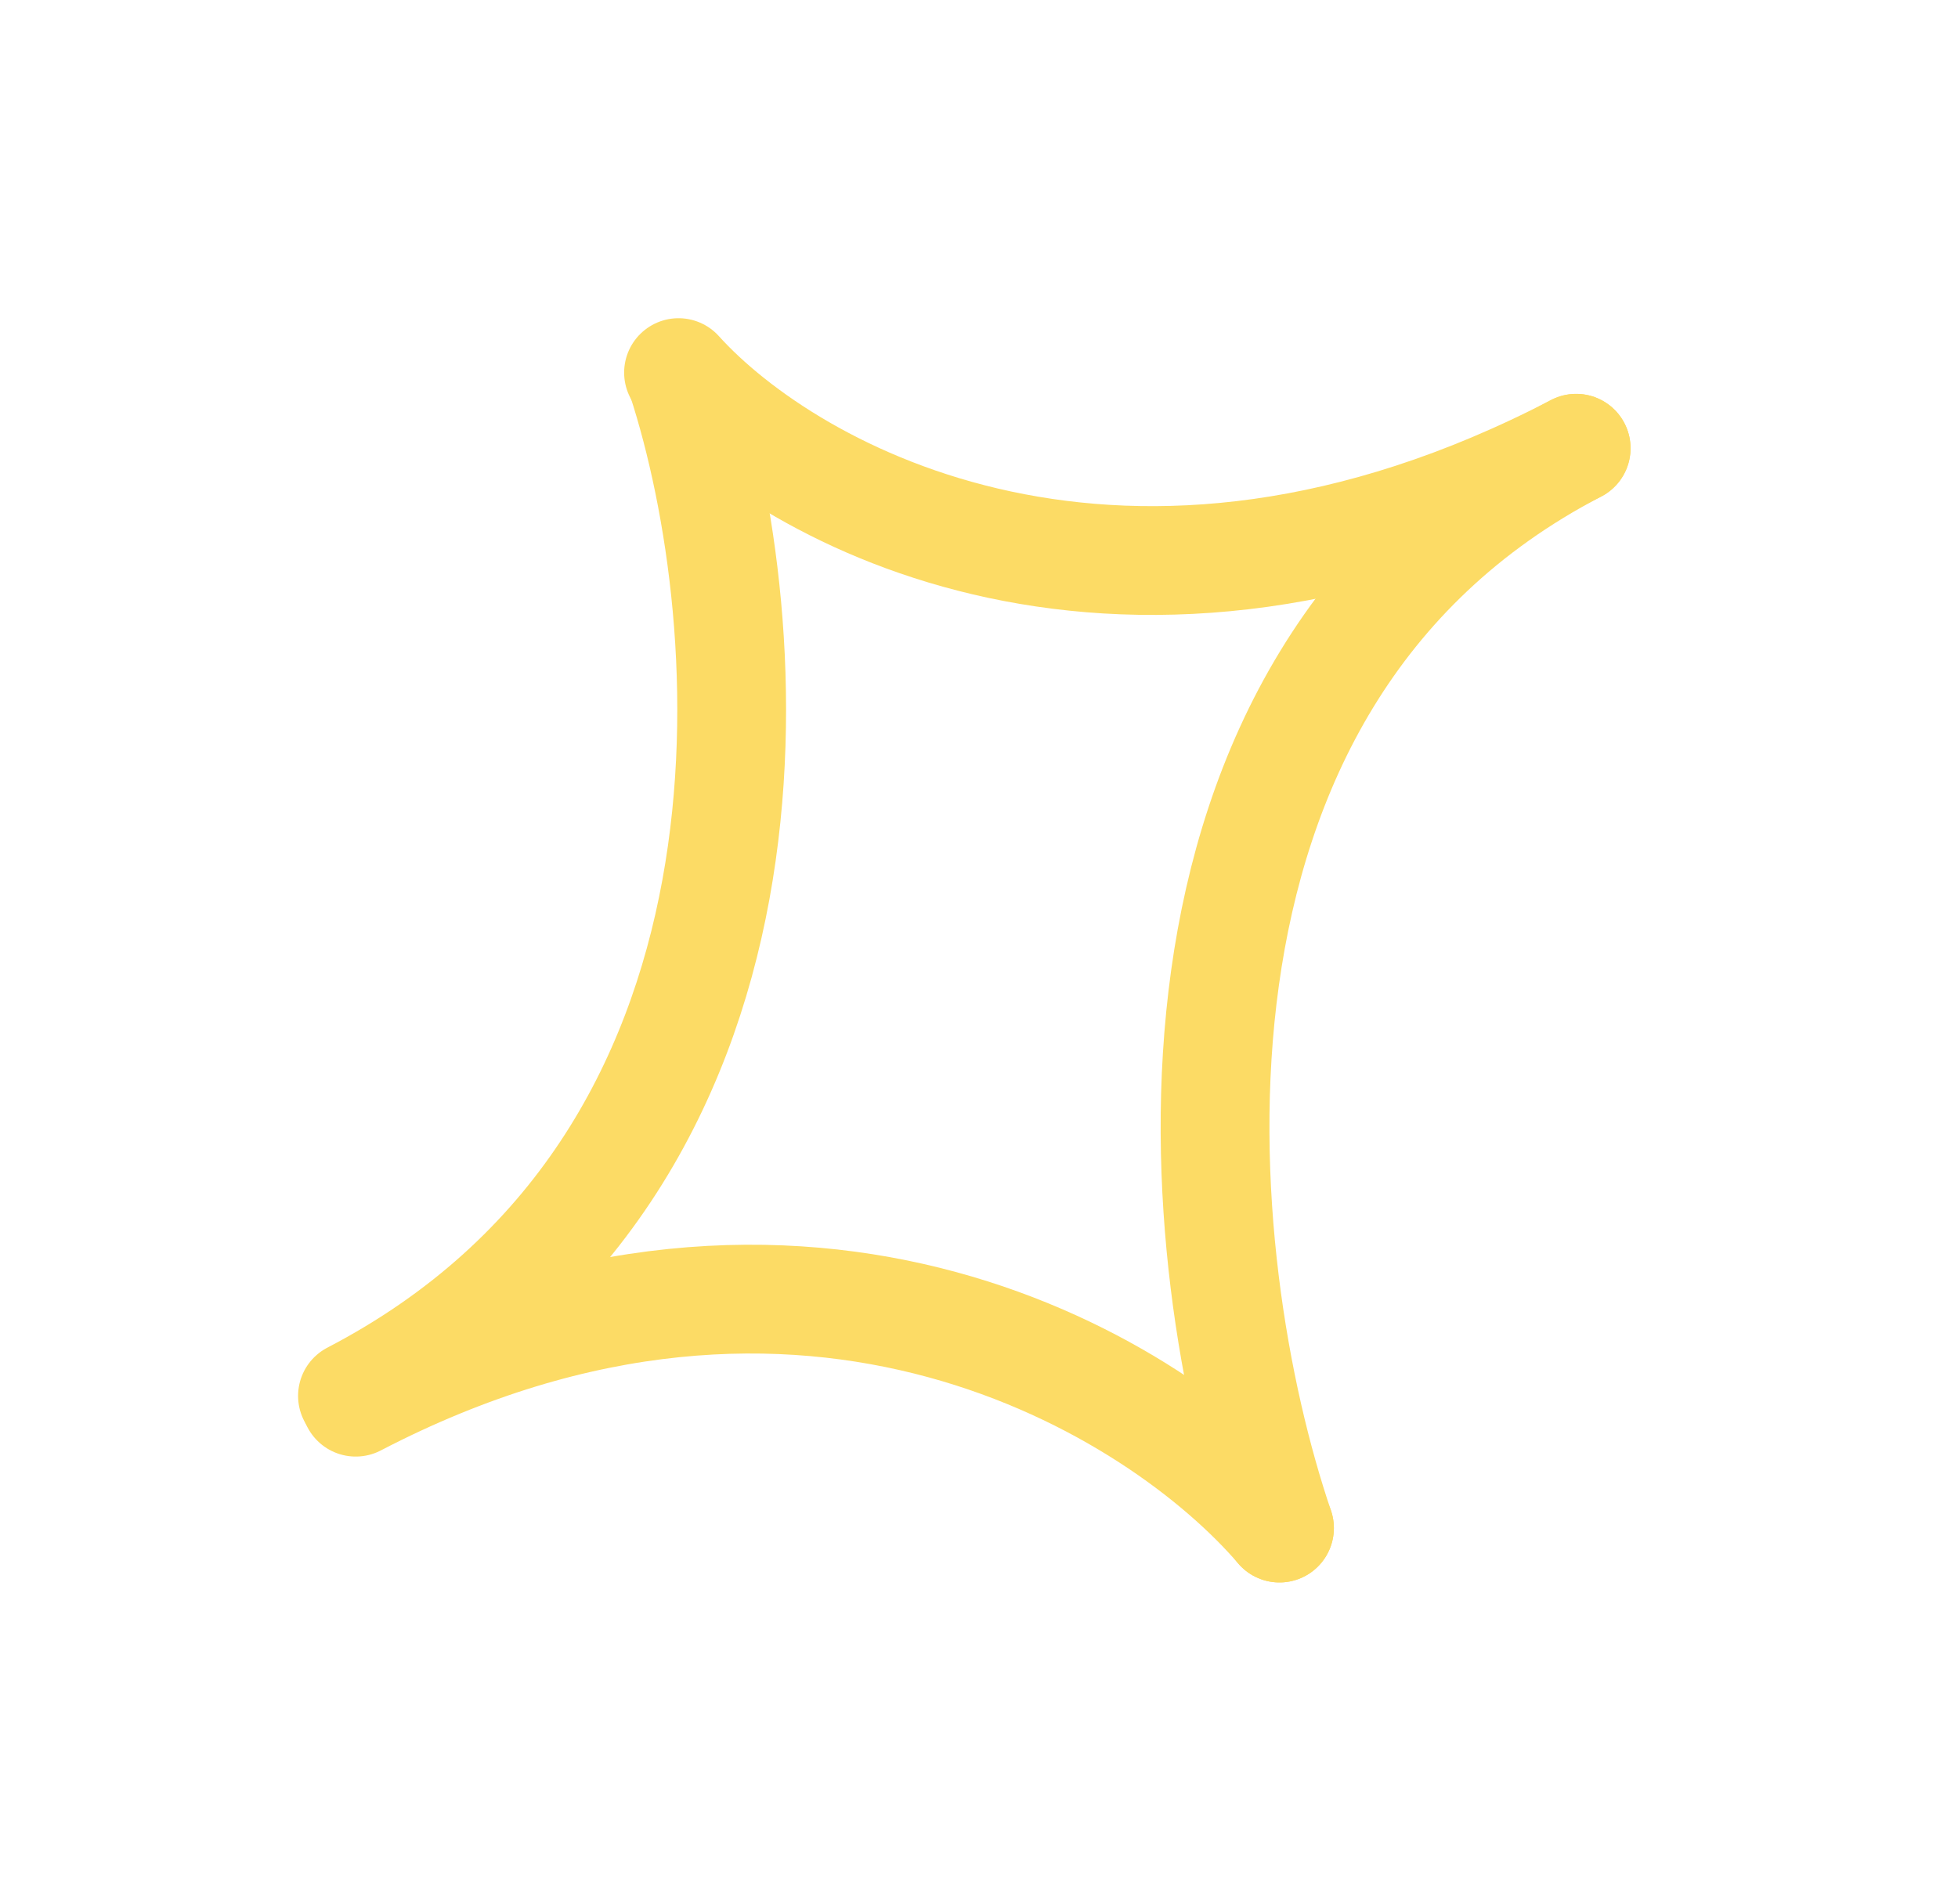
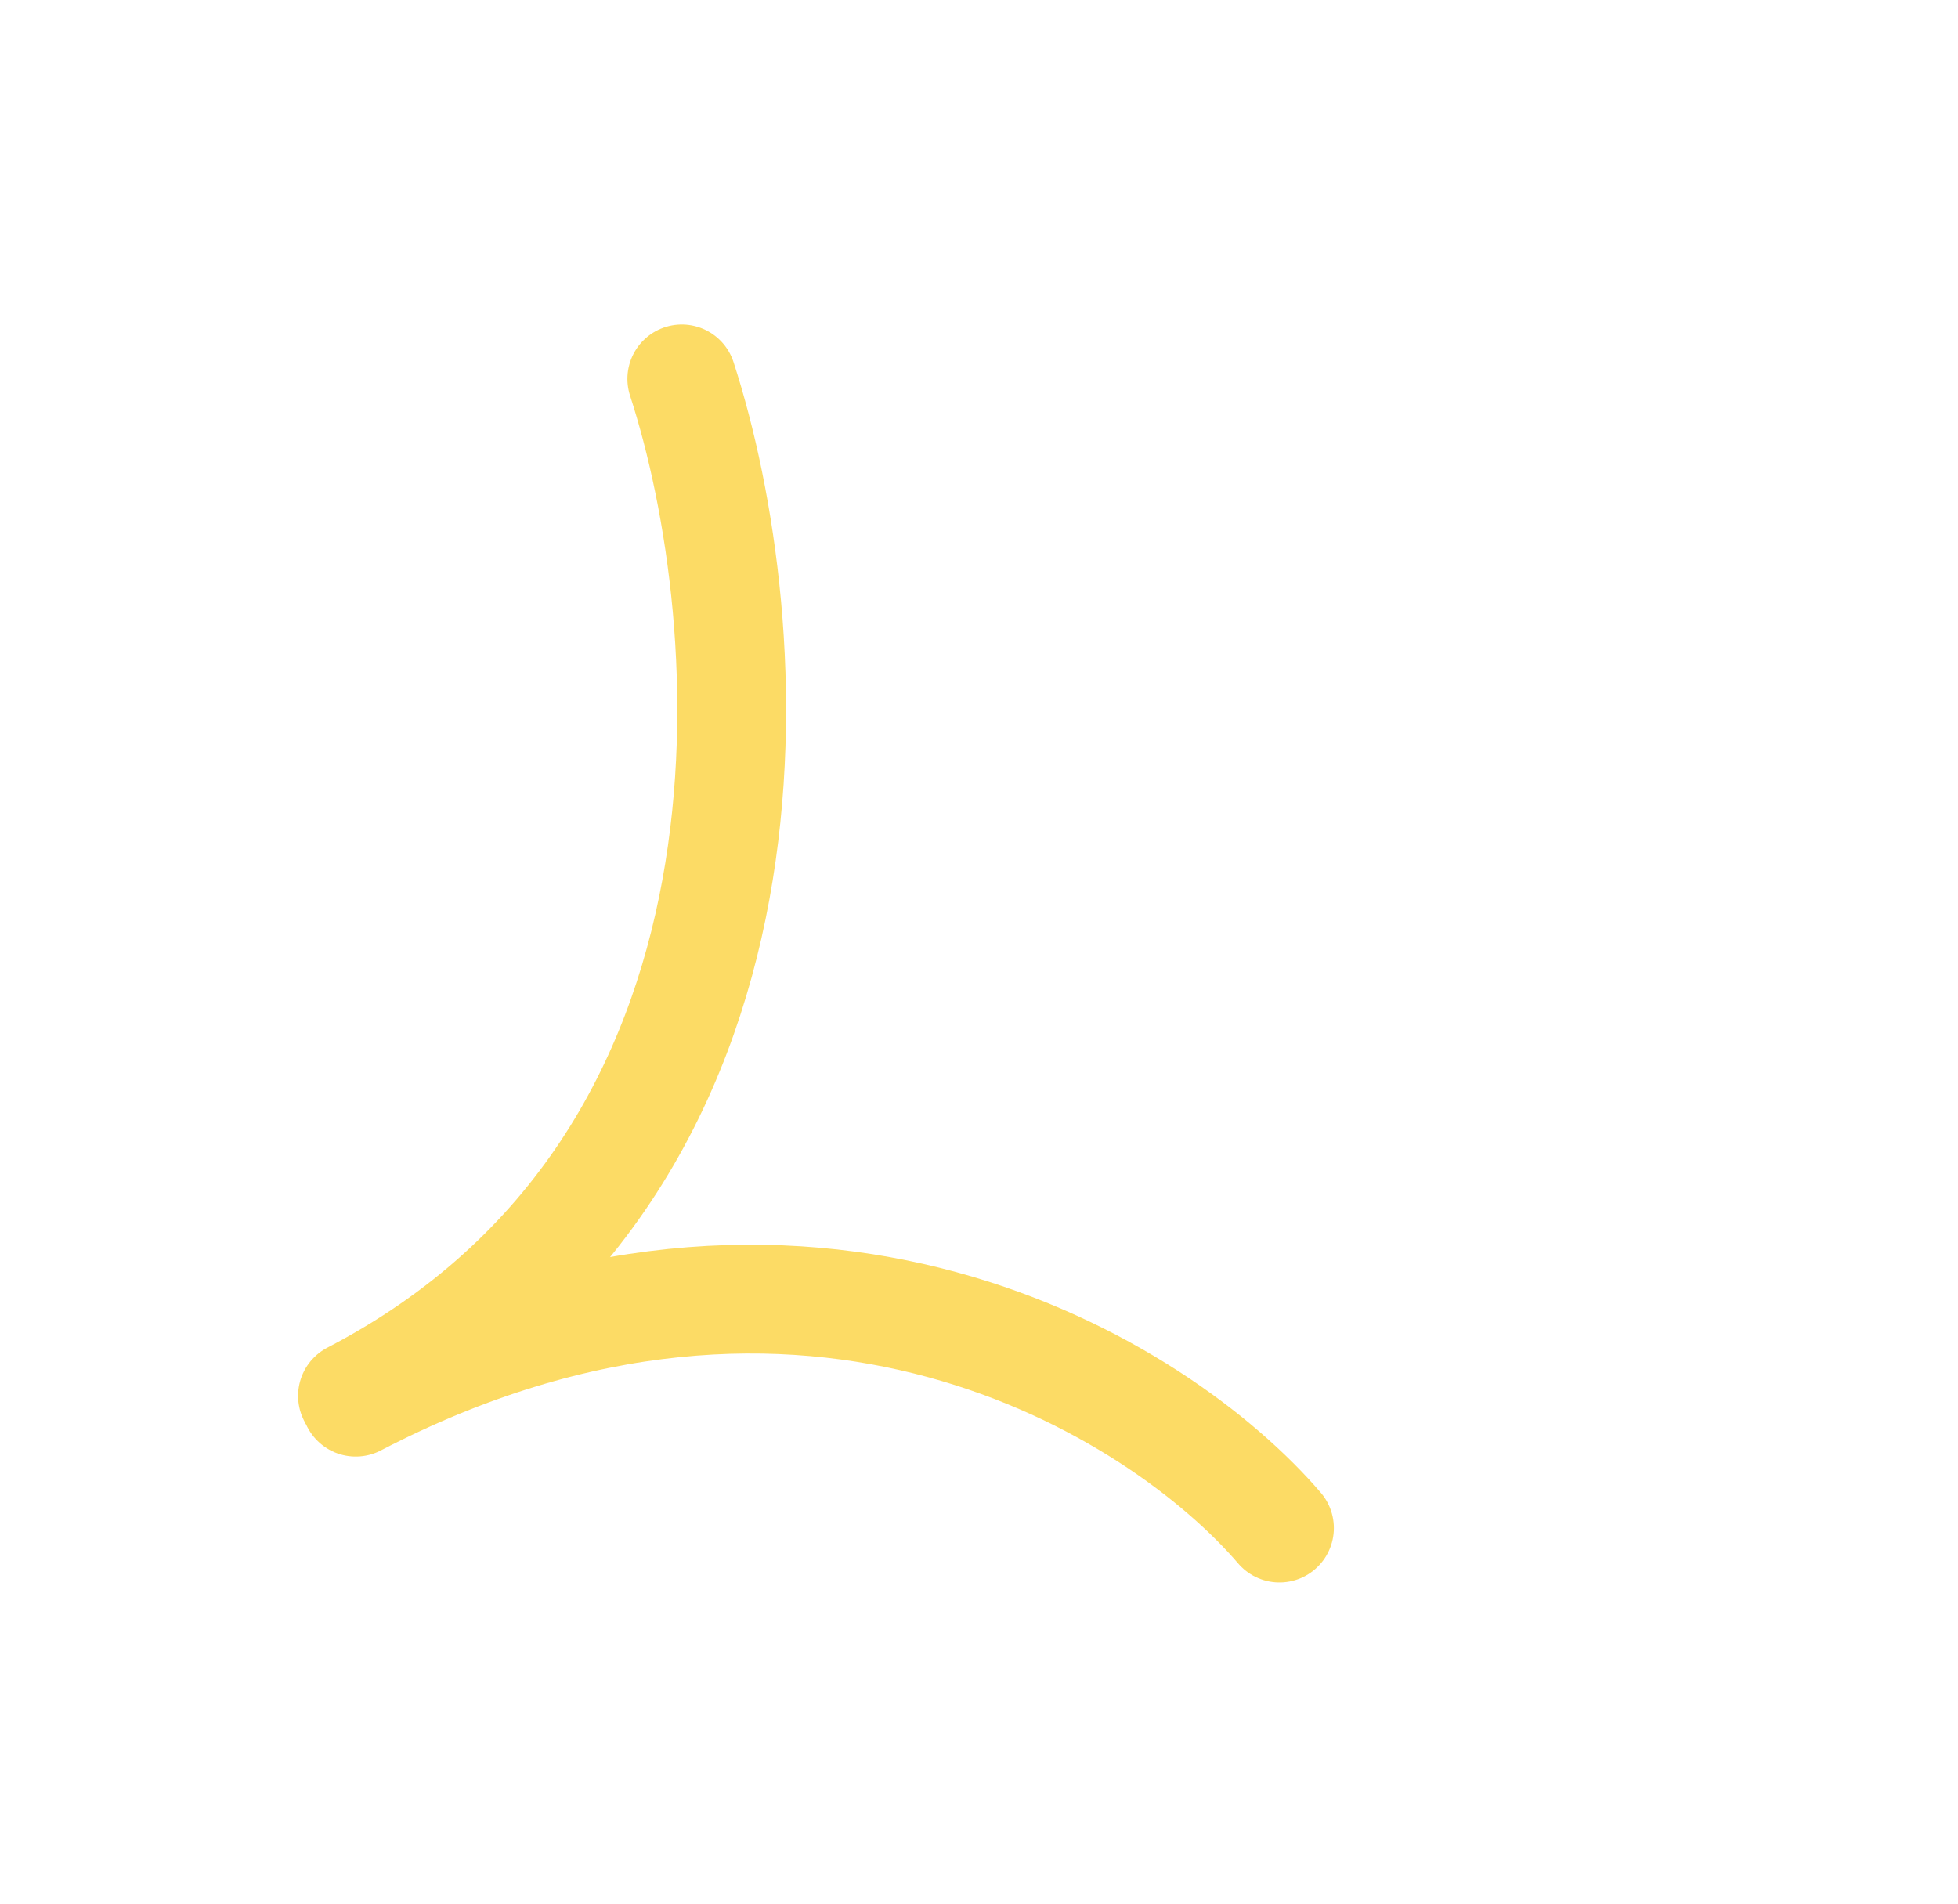
<svg xmlns="http://www.w3.org/2000/svg" width="72" height="70" viewBox="0 0 72 70" fill="none">
  <path d="M25.071 13.932C27.954 22.799 29.567 42.692 12.961 51.329" stroke="#FCDB65" stroke-width="4" stroke-linecap="round" />
-   <path d="M47.05 56.189C43.767 46.552 41.353 25.12 57.959 16.483" stroke="#FCDB65" stroke-width="4" stroke-linecap="round" />
-   <path d="M24.951 13.701C29.034 18.227 41.353 25.12 57.959 16.483" stroke="#FCDB65" stroke-width="4" stroke-linecap="round" />
  <path d="M47.049 56.189C42.645 51.047 29.687 42.923 13.081 51.56" stroke="#FCDB65" stroke-width="4" stroke-linecap="round" />
</svg>